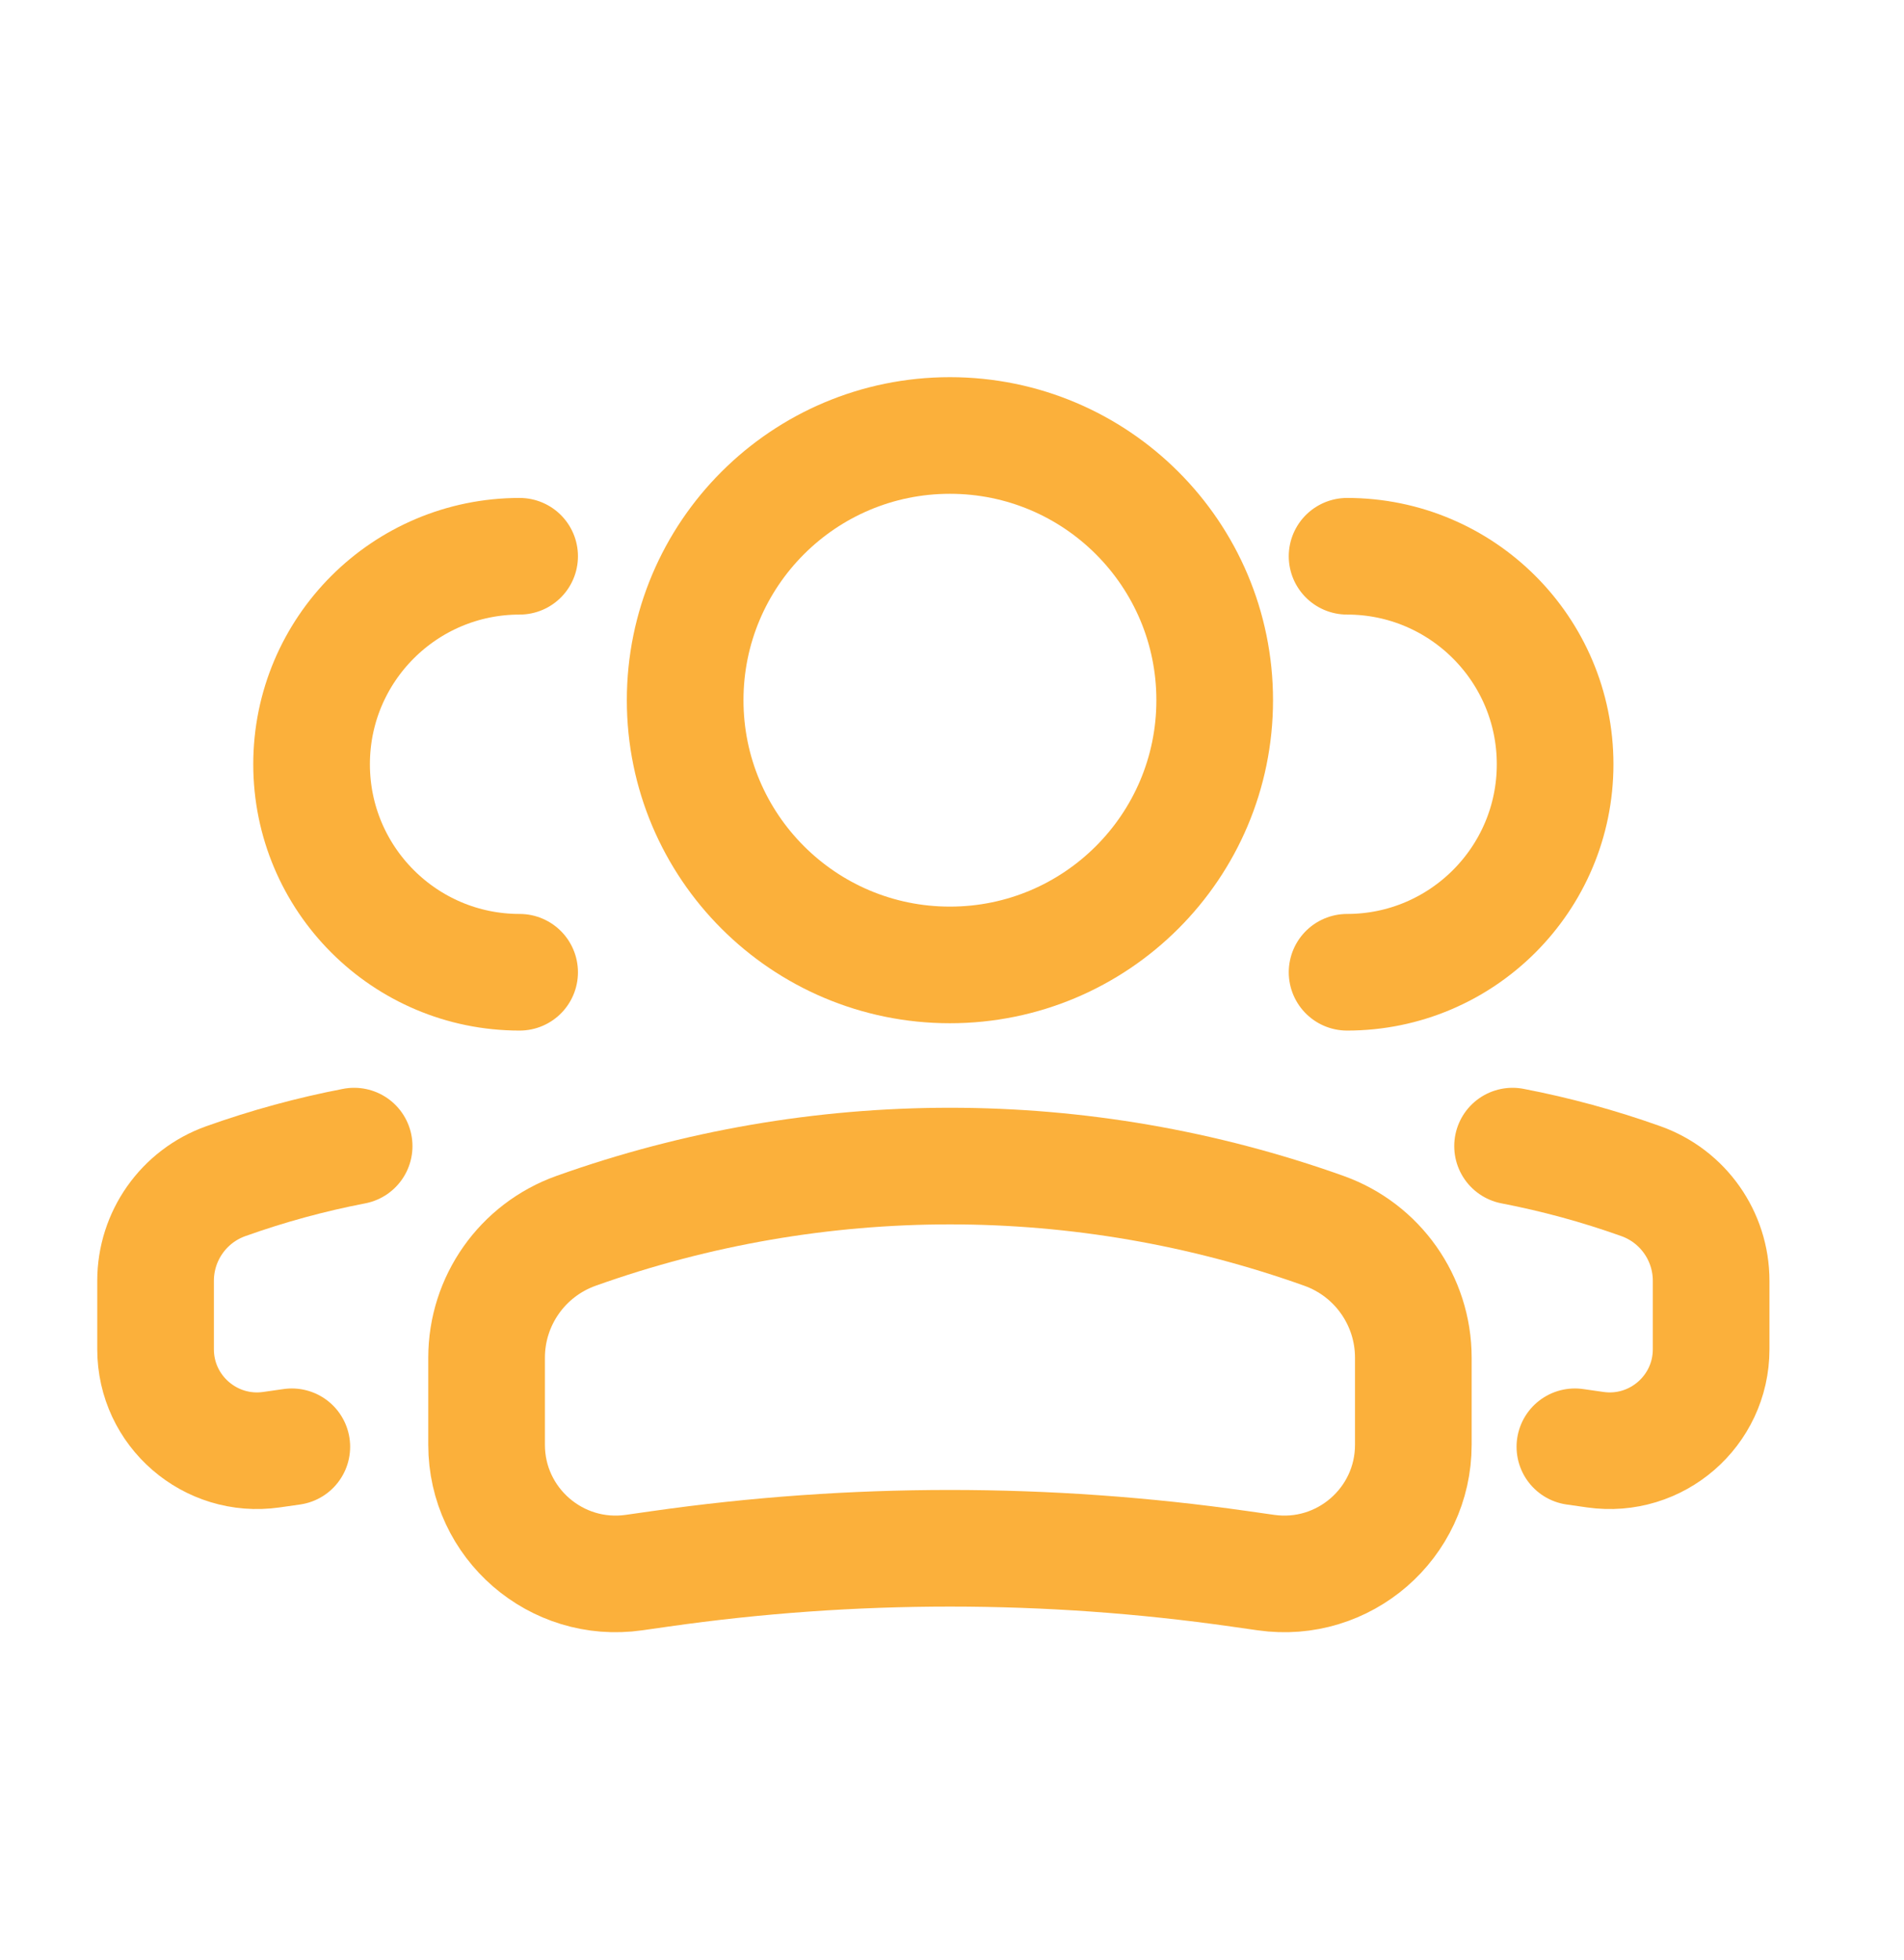
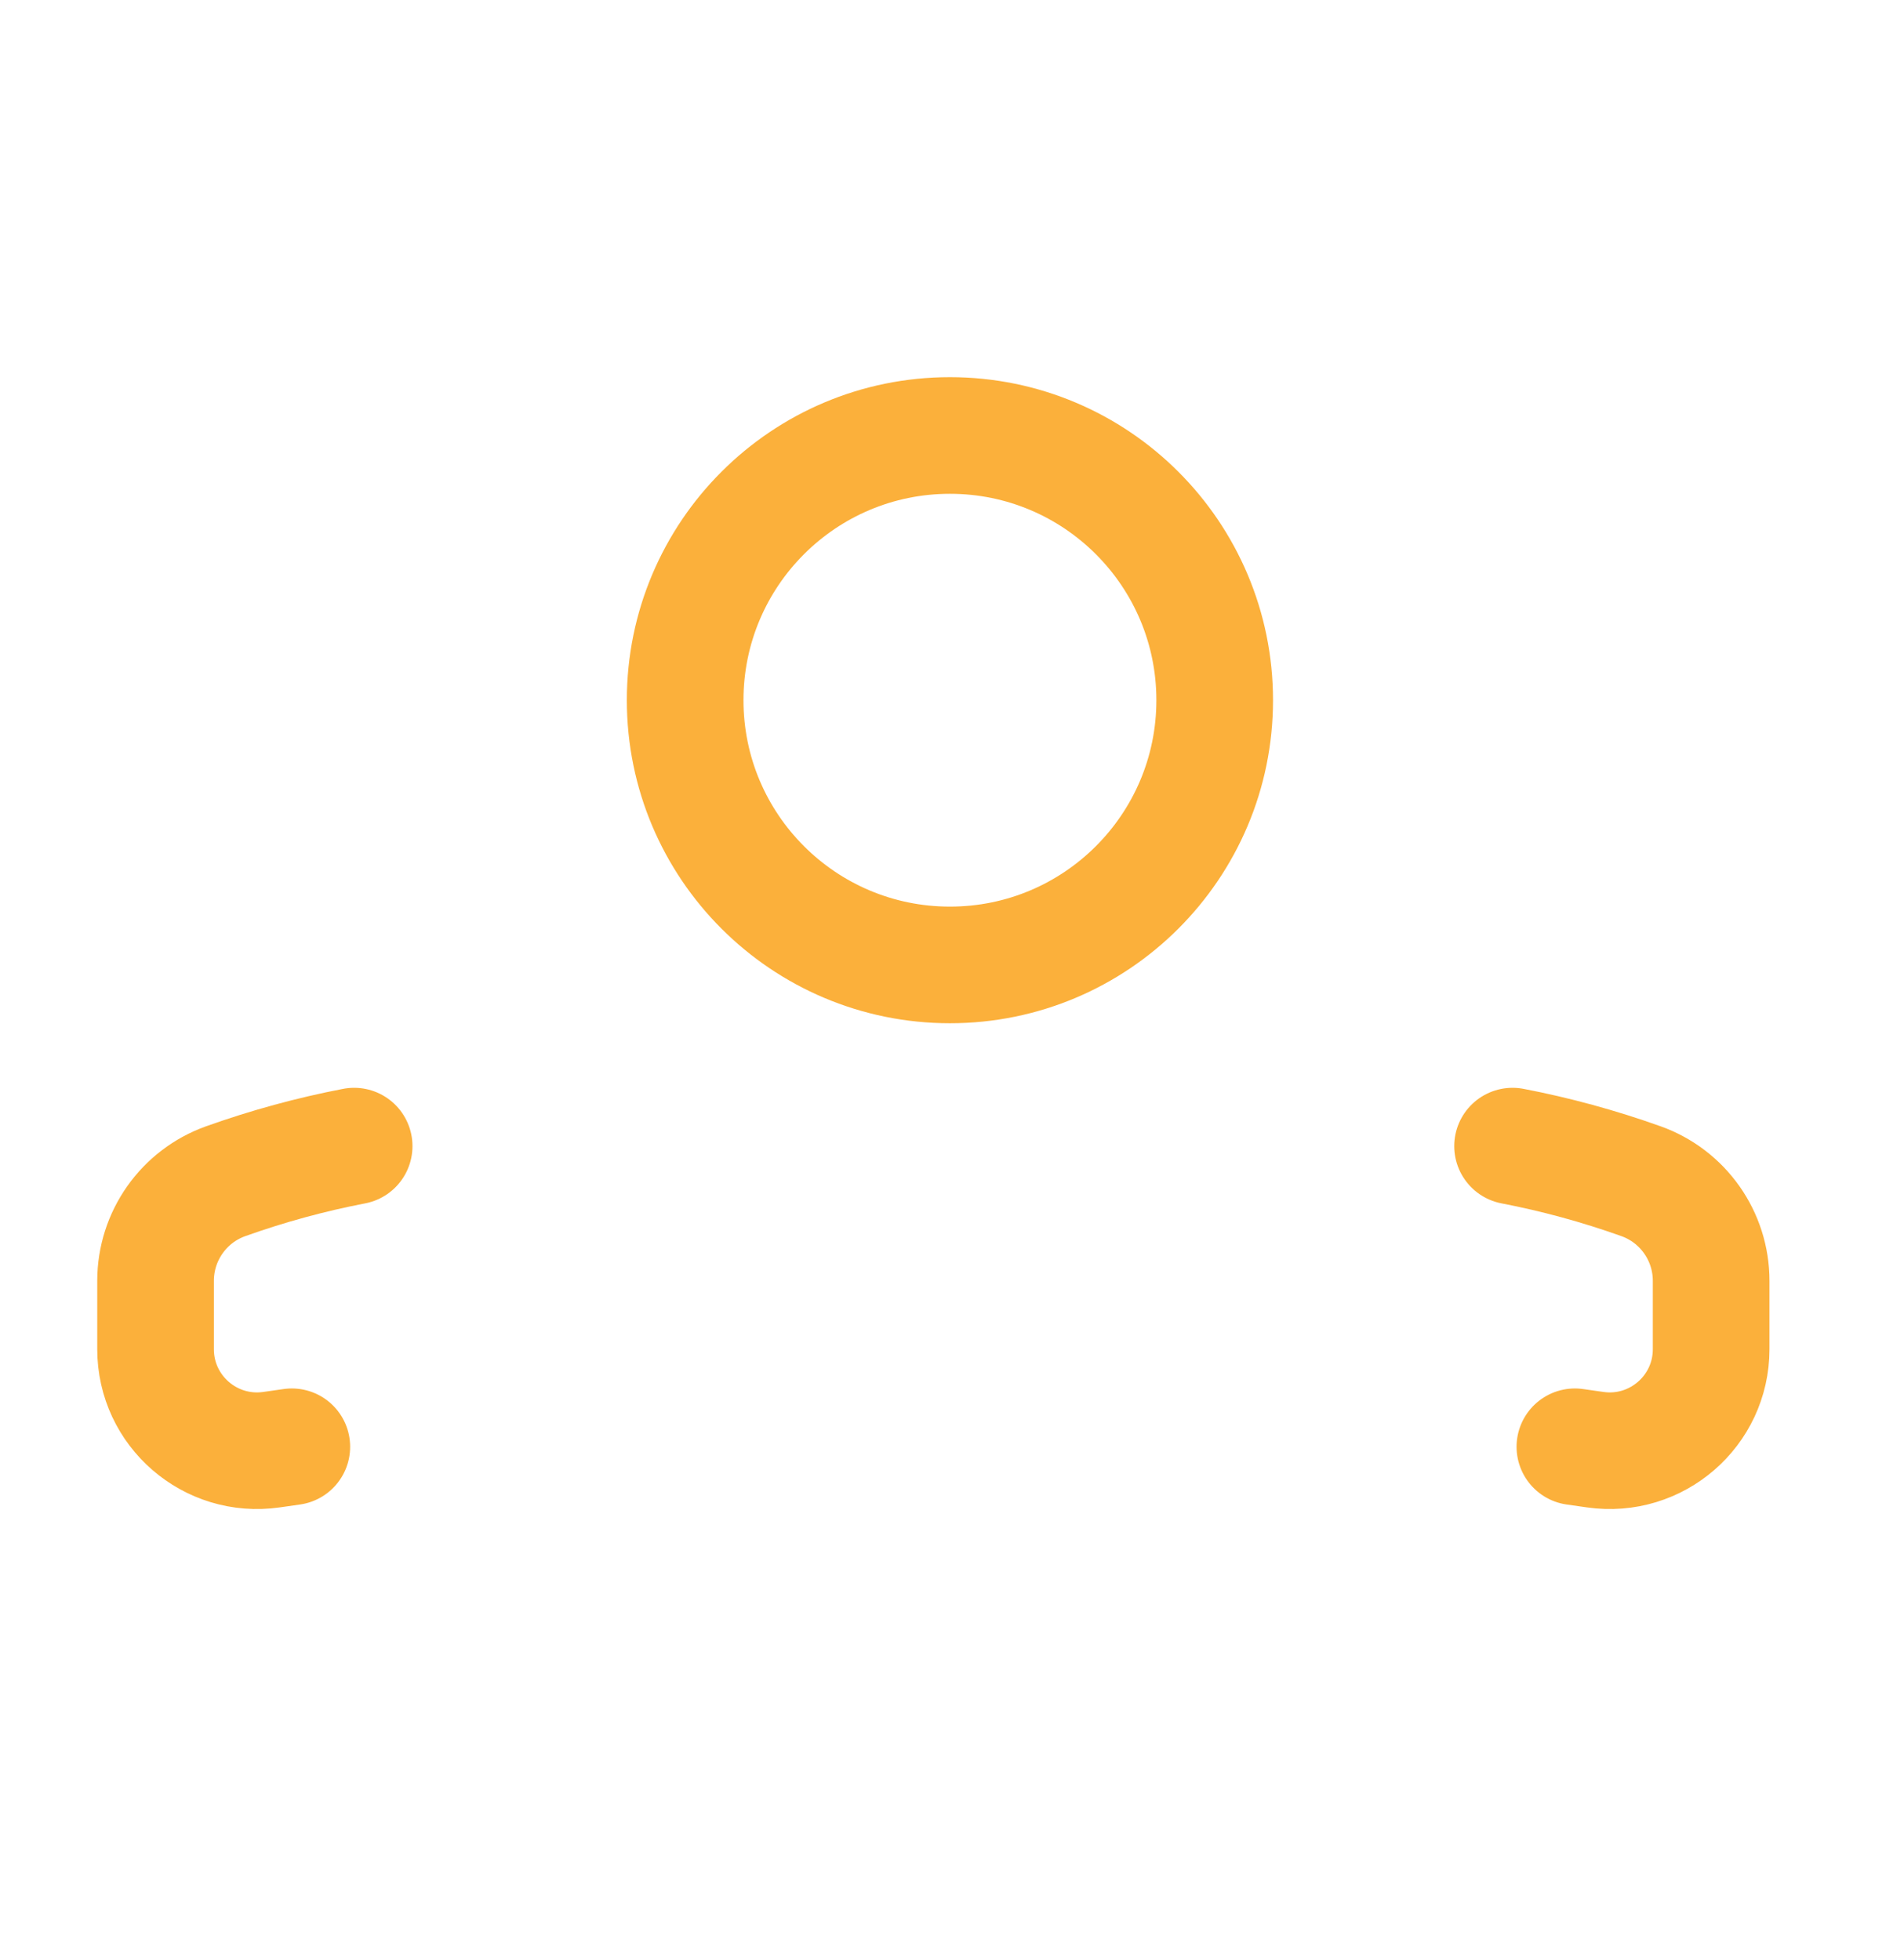
<svg xmlns="http://www.w3.org/2000/svg" width="34" height="35" viewBox="0 0 34 35" fill="none">
  <circle cx="4.728" cy="4.728" r="4.728" transform="matrix(-1 0 0 1 21.691 7.778)" stroke="#FBB03B" stroke-width="2.083" />
-   <path d="M8.689 24.249C8.689 23.232 9.329 22.325 10.287 21.983V21.983C14.604 20.441 19.323 20.441 23.641 21.983V21.983C24.599 22.325 25.238 23.232 25.238 24.249V25.804C25.238 27.208 23.995 28.286 22.605 28.087L22.142 28.021C18.707 27.53 15.22 27.53 11.785 28.021L11.322 28.087C9.933 28.286 8.689 27.208 8.689 25.804V24.249Z" stroke="#FBB03B" stroke-width="2.083" />
-   <path d="M24.055 17.365C26.106 17.365 27.77 15.701 27.77 13.65C27.77 11.598 26.106 9.935 24.055 9.935" stroke="#FBB03B" stroke-width="2.083" stroke-linecap="round" />
  <path d="M28.123 25.84L28.487 25.892C29.579 26.048 30.556 25.201 30.556 24.098V22.876C30.556 22.077 30.054 21.364 29.301 21.096C28.55 20.828 27.784 20.619 27.01 20.47" stroke="#FBB03B" stroke-width="2.083" stroke-linecap="round" />
-   <path d="M9.279 17.365C7.228 17.365 5.564 15.701 5.564 13.65C5.564 11.598 7.228 9.935 9.279 9.935" stroke="#FBB03B" stroke-width="2.083" stroke-linecap="round" />
  <path d="M5.211 25.84L4.847 25.892C3.755 26.048 2.778 25.201 2.778 24.098V22.876C2.778 22.077 3.28 21.364 4.033 21.096C4.784 20.828 5.55 20.619 6.324 20.47" stroke="#FBB03B" stroke-width="2.083" stroke-linecap="round" />
</svg>